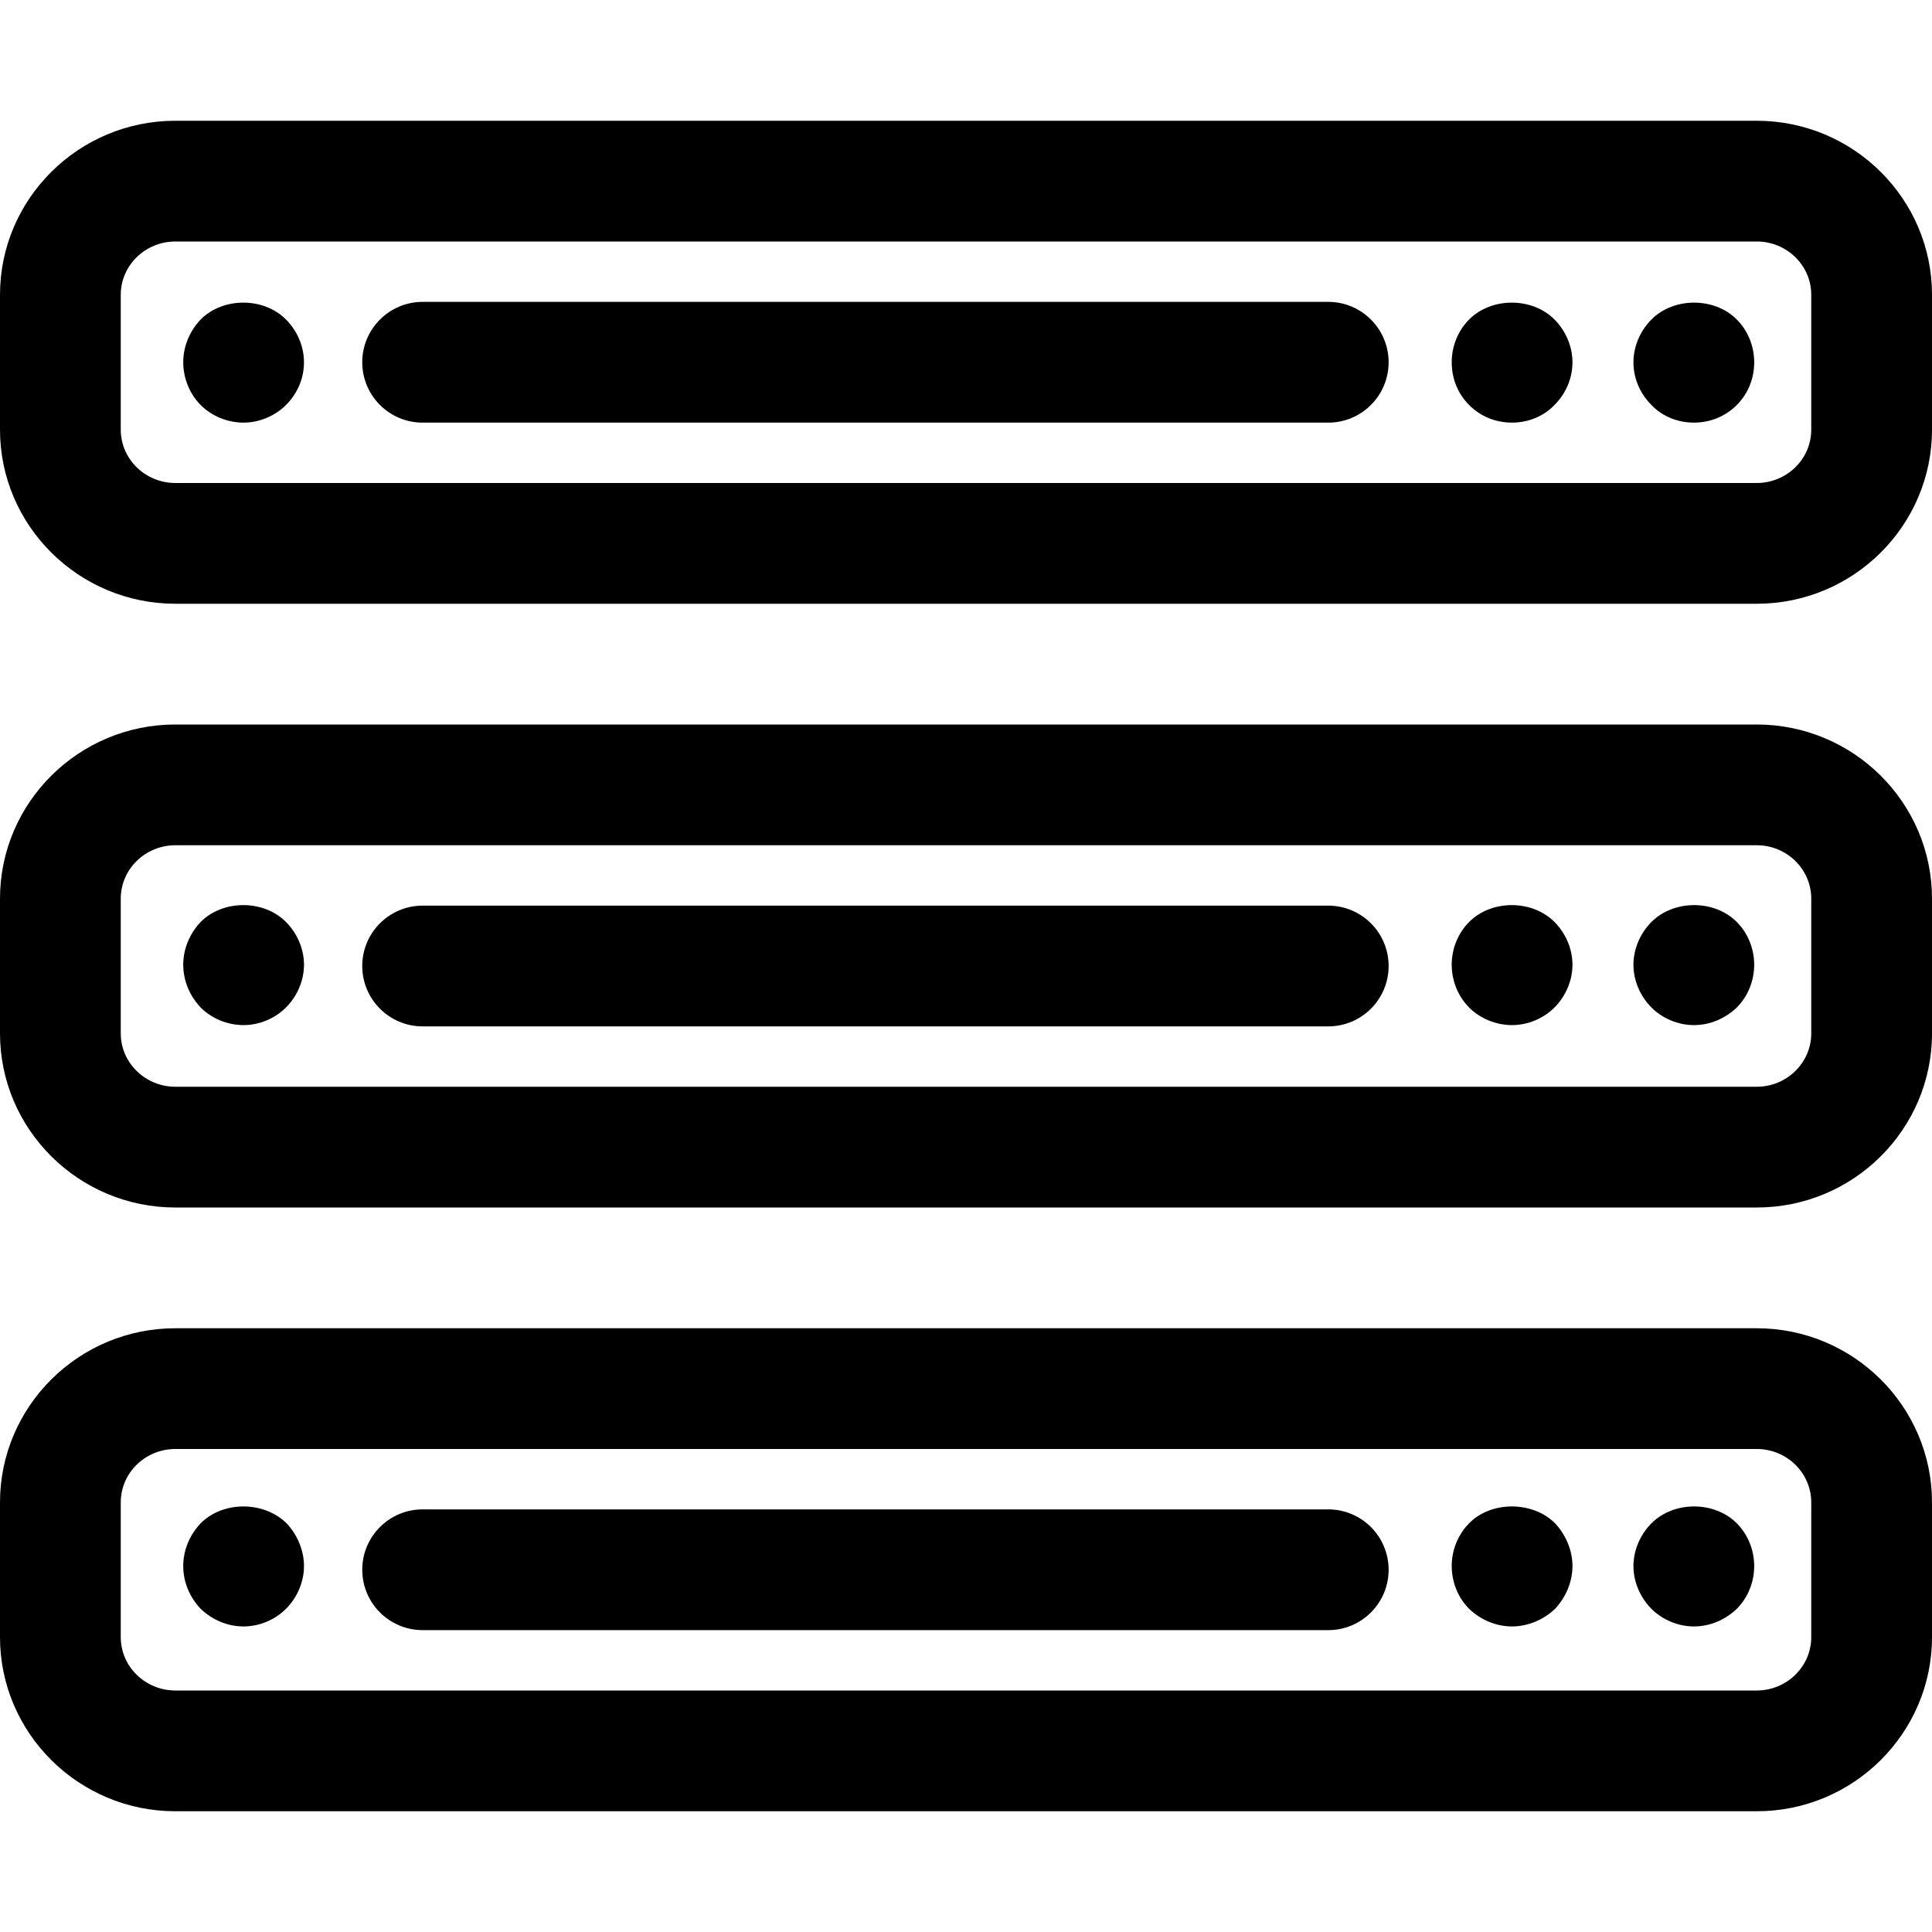
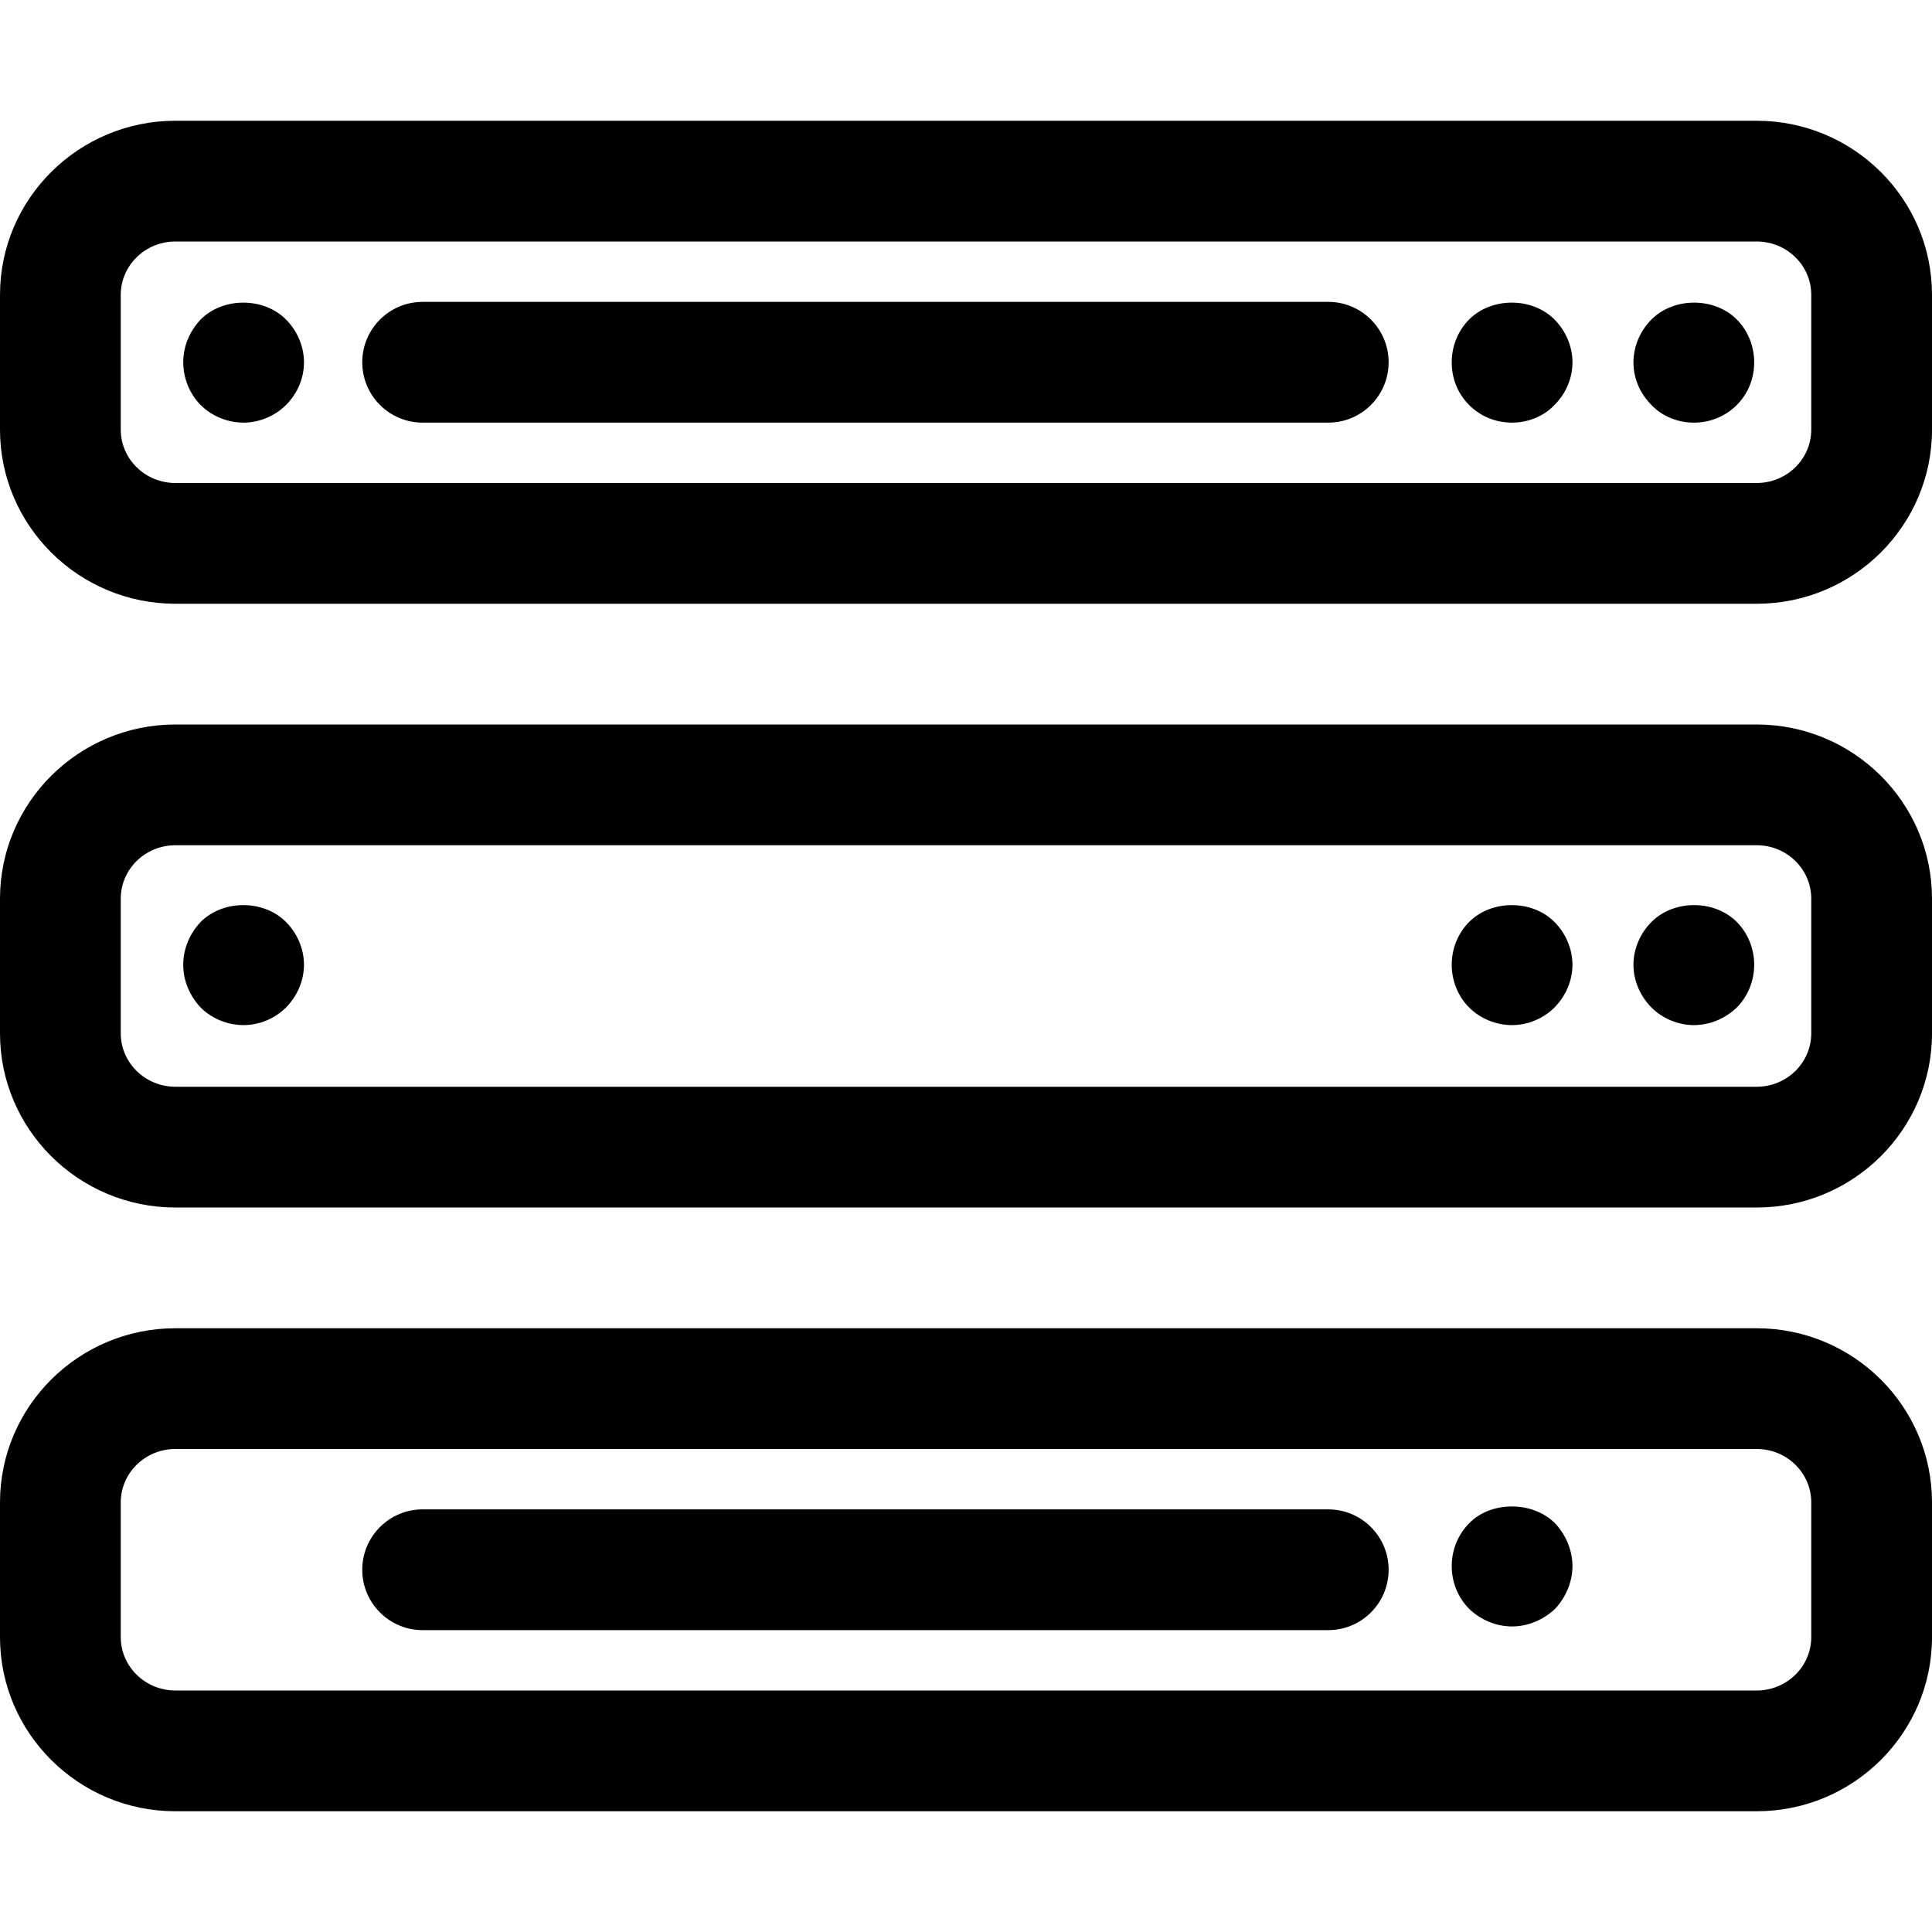
<svg xmlns="http://www.w3.org/2000/svg" fill="#000000" height="800px" width="800px" version="1.1" id="Layer_1" viewBox="0 0 511.984 511.984" xml:space="preserve">
  <g>
    <g>
      <path d="M465.521,31.999H46.479C20.847,31.999,0,52.686,0,78.126v35.743c0,25.423,20.847,46.127,46.479,46.127h419.059    c25.615,0,46.447-20.703,46.447-46.143V78.126C511.984,52.686,491.153,31.999,465.521,31.999z M479.985,113.868    c0,7.792-6.48,14.128-14.464,14.128H46.479c-7.984,0-14.48-6.336-14.48-14.144V78.126c0-7.792,6.496-14.128,14.48-14.128h419.059    c7.968,0,14.448,6.336,14.448,14.128V113.868z" />
    </g>
  </g>
  <g>
    <g>
      <path d="M351.989,79.998H111.997c-8.832,0-16,7.168-16,16s7.168,16,16,16h239.992c8.832,0,16-7.168,16-16    S360.821,79.998,351.989,79.998z" />
    </g>
  </g>
  <g>
    <g>
      <path d="M75.758,84.637c-5.92-5.92-16.639-5.92-22.559,0c-2.88,3.04-4.64,7.04-4.64,11.36s1.76,8.48,4.64,11.36    c2.88,2.88,7.04,4.64,11.36,4.64c4.16,0,8.32-1.776,11.2-4.64c3.04-3.04,4.8-7.04,4.8-11.36    C80.557,91.837,78.798,87.677,75.758,84.637z" />
    </g>
  </g>
  <g>
    <g>
      <path d="M460.226,84.637c-5.92-5.92-16.639-5.92-22.559,0c-3.04,3.04-4.8,7.2-4.8,11.36c0,4.32,1.76,8.32,4.8,11.36    c2.88,3.04,7.04,4.64,11.2,4.64c4.32,0,8.32-1.616,11.36-4.64c3.04-3.04,4.64-7.04,4.64-11.36    C464.865,91.837,463.266,87.677,460.226,84.637z" />
    </g>
  </g>
  <g>
    <g>
      <path d="M411.907,84.637c-5.92-5.92-16.639-5.92-22.559,0c-3.04,3.04-4.64,7.2-4.64,11.36c0,4.32,1.6,8.32,4.64,11.36    c3.04,3.04,7.04,4.64,11.36,4.64c4.16,0,8.32-1.616,11.2-4.64c3.04-3.04,4.8-7.04,4.8-11.36    C416.707,91.837,414.947,87.677,411.907,84.637z" />
    </g>
  </g>
  <g>
    <g>
      <path d="M465.521,191.994H46.479C20.847,191.994,0,212.697,0,238.153v35.695c0,25.439,20.847,46.143,46.479,46.143h419.059    c25.615,0,46.447-20.703,46.447-46.143v-35.695C511.984,212.697,491.153,191.994,465.521,191.994z M479.985,273.847    c0,7.792-6.48,14.144-14.464,14.144H46.479c-7.984,0-14.48-6.352-14.48-14.144v-35.695c0-7.824,6.496-14.16,14.48-14.16h419.059    c7.968,0,14.448,6.336,14.448,14.16V273.847z" />
    </g>
  </g>
  <g>
    <g>
-       <path d="M351.989,239.993H111.997c-8.832,0-16,7.168-16,16s7.168,16,16,16h239.992c8.832,0,16-7.168,16-16    S360.821,239.993,351.989,239.993z" />
-     </g>
+       </g>
  </g>
  <g>
    <g>
      <path d="M75.758,244.296c-5.92-5.92-16.639-5.92-22.559,0c-2.88,3.04-4.64,7.04-4.64,11.36c0,4.32,1.76,8.32,4.64,11.36    c2.88,2.88,7.04,4.64,11.36,4.64c4.16,0,8.32-1.76,11.2-4.64c3.04-3.04,4.8-7.2,4.8-11.36S78.798,247.336,75.758,244.296z" />
    </g>
  </g>
  <g>
    <g>
      <path d="M460.226,244.296c-5.92-5.92-16.639-5.92-22.559,0c-3.04,3.04-4.8,7.2-4.8,11.36s1.76,8.32,4.8,11.36    c2.88,2.88,7.04,4.64,11.2,4.64c4.32,0,8.32-1.76,11.36-4.64c3.04-3.04,4.64-7.2,4.64-11.36S463.266,247.336,460.226,244.296z" />
    </g>
  </g>
  <g>
    <g>
      <path d="M411.907,244.296c-5.92-5.92-16.639-5.92-22.559,0c-3.04,3.04-4.64,7.2-4.64,11.36s1.6,8.32,4.64,11.36    c2.88,2.88,7.04,4.64,11.36,4.64c4.16,0,8.32-1.76,11.2-4.64c3.04-3.04,4.8-7.2,4.8-11.36S414.947,247.336,411.907,244.296z" />
    </g>
  </g>
  <g>
    <g>
      <path d="M465.521,351.989H46.479C20.847,351.989,0,372.692,0,398.148v35.695c0,25.439,20.847,46.143,46.479,46.143h419.059    c25.615,0,46.447-20.703,46.447-46.143v-35.695C511.984,372.692,491.153,351.989,465.521,351.989z M479.985,433.842    c0,7.792-6.48,14.144-14.464,14.144H46.479c-7.984,0-14.48-6.352-14.48-14.144v-35.695c0-7.824,6.496-14.16,14.48-14.16h419.059    c7.968,0,14.448,6.336,14.448,14.16V433.842z" />
    </g>
  </g>
  <g>
    <g>
      <path d="M351.989,399.988H111.997c-8.832,0-16,7.168-16,16s7.168,16,16,16h239.992c8.832,0,16-7.168,16-16    S360.821,399.988,351.989,399.988z" />
    </g>
  </g>
  <g>
    <g>
-       <path d="M75.918,403.651c-6.08-5.92-16.799-5.92-22.719,0c-2.88,3.04-4.64,7.04-4.64,11.36c0,4.32,1.76,8.32,4.64,11.36    c3.04,2.88,7.04,4.64,11.36,4.64c4.16,0,8.32-1.76,11.2-4.64c3.04-3.04,4.8-7.2,4.8-11.36S78.798,406.691,75.918,403.651z" />
-     </g>
+       </g>
  </g>
  <g>
    <g>
-       <path d="M460.226,403.651c-5.92-5.92-16.639-5.92-22.559,0c-3.04,3.04-4.8,7.2-4.8,11.36c0,4.16,1.76,8.32,4.8,11.36    c2.88,2.88,7.04,4.64,11.2,4.64c4.32,0,8.32-1.76,11.36-4.64c3.04-3.04,4.64-7.2,4.64-11.36S463.266,406.691,460.226,403.651z" />
-     </g>
+       </g>
  </g>
  <g>
    <g>
      <path d="M412.067,403.651c-5.92-5.92-16.959-5.92-22.719,0c-3.04,3.04-4.64,7.2-4.64,11.36c0,4.16,1.6,8.32,4.64,11.36    c3.04,2.88,7.04,4.64,11.36,4.64c4.16,0,8.32-1.76,11.36-4.64c2.88-3.04,4.64-7.2,4.64-11.36S414.947,406.691,412.067,403.651z" />
    </g>
  </g>
</svg>